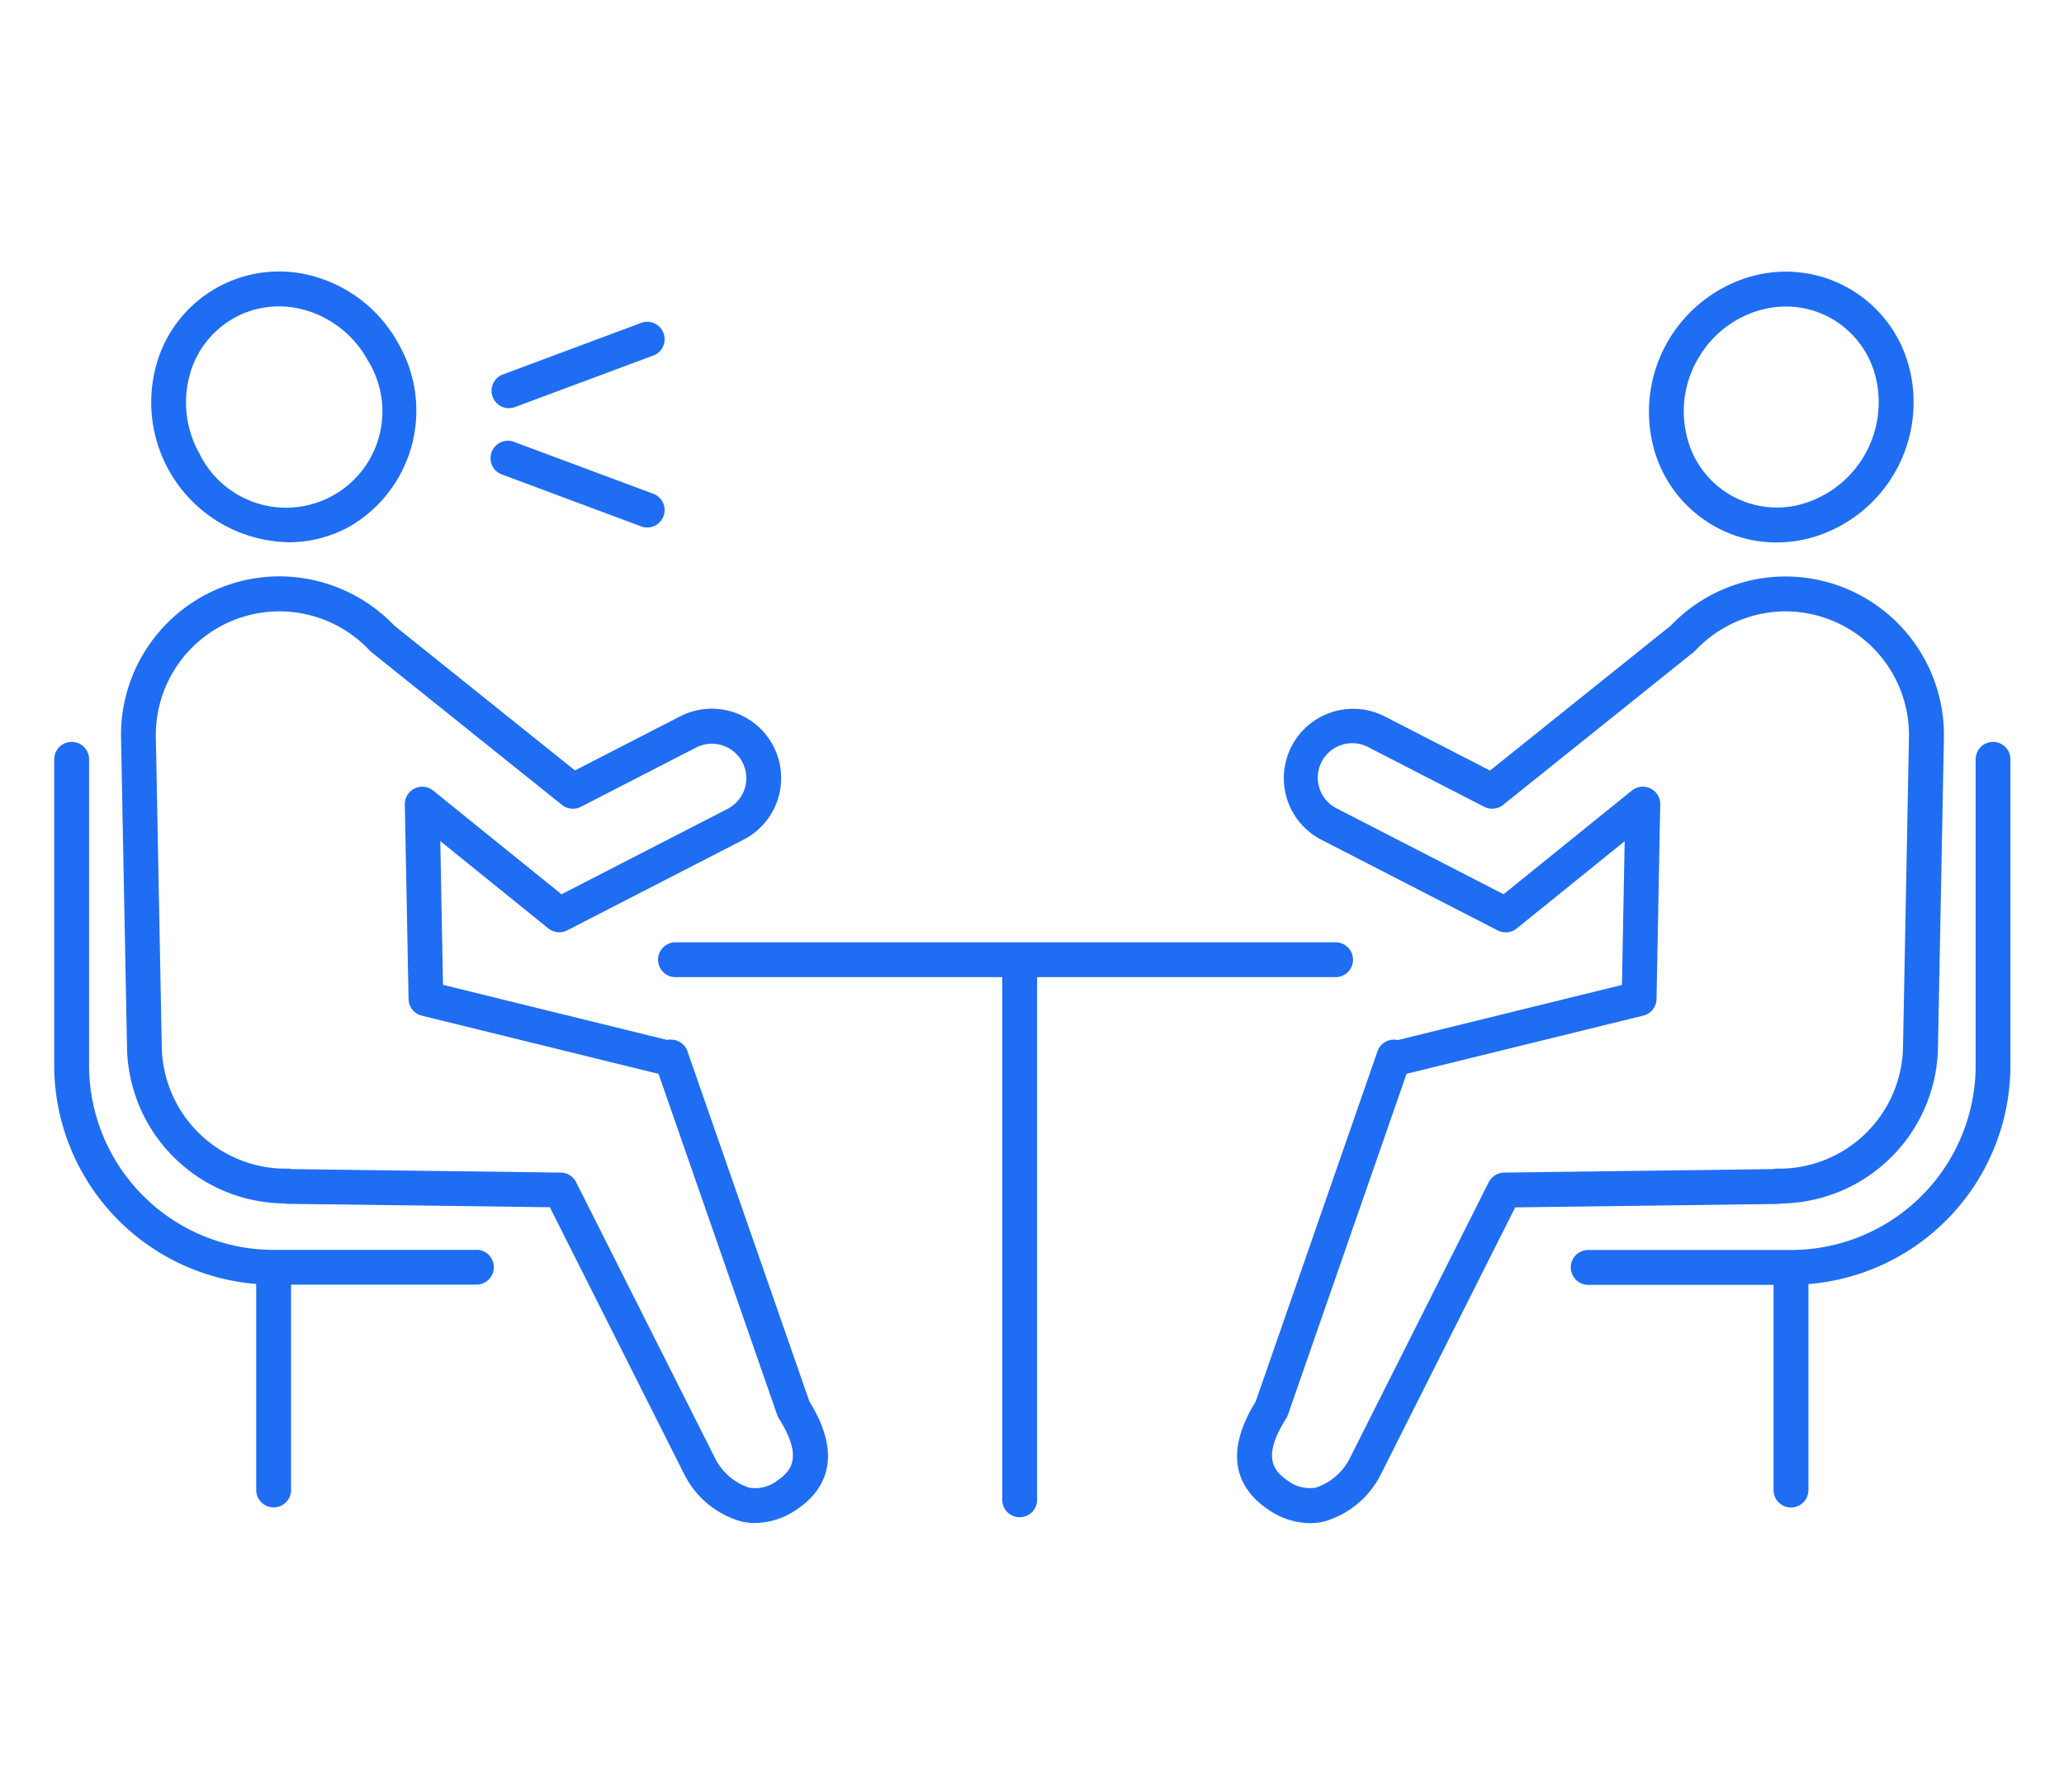
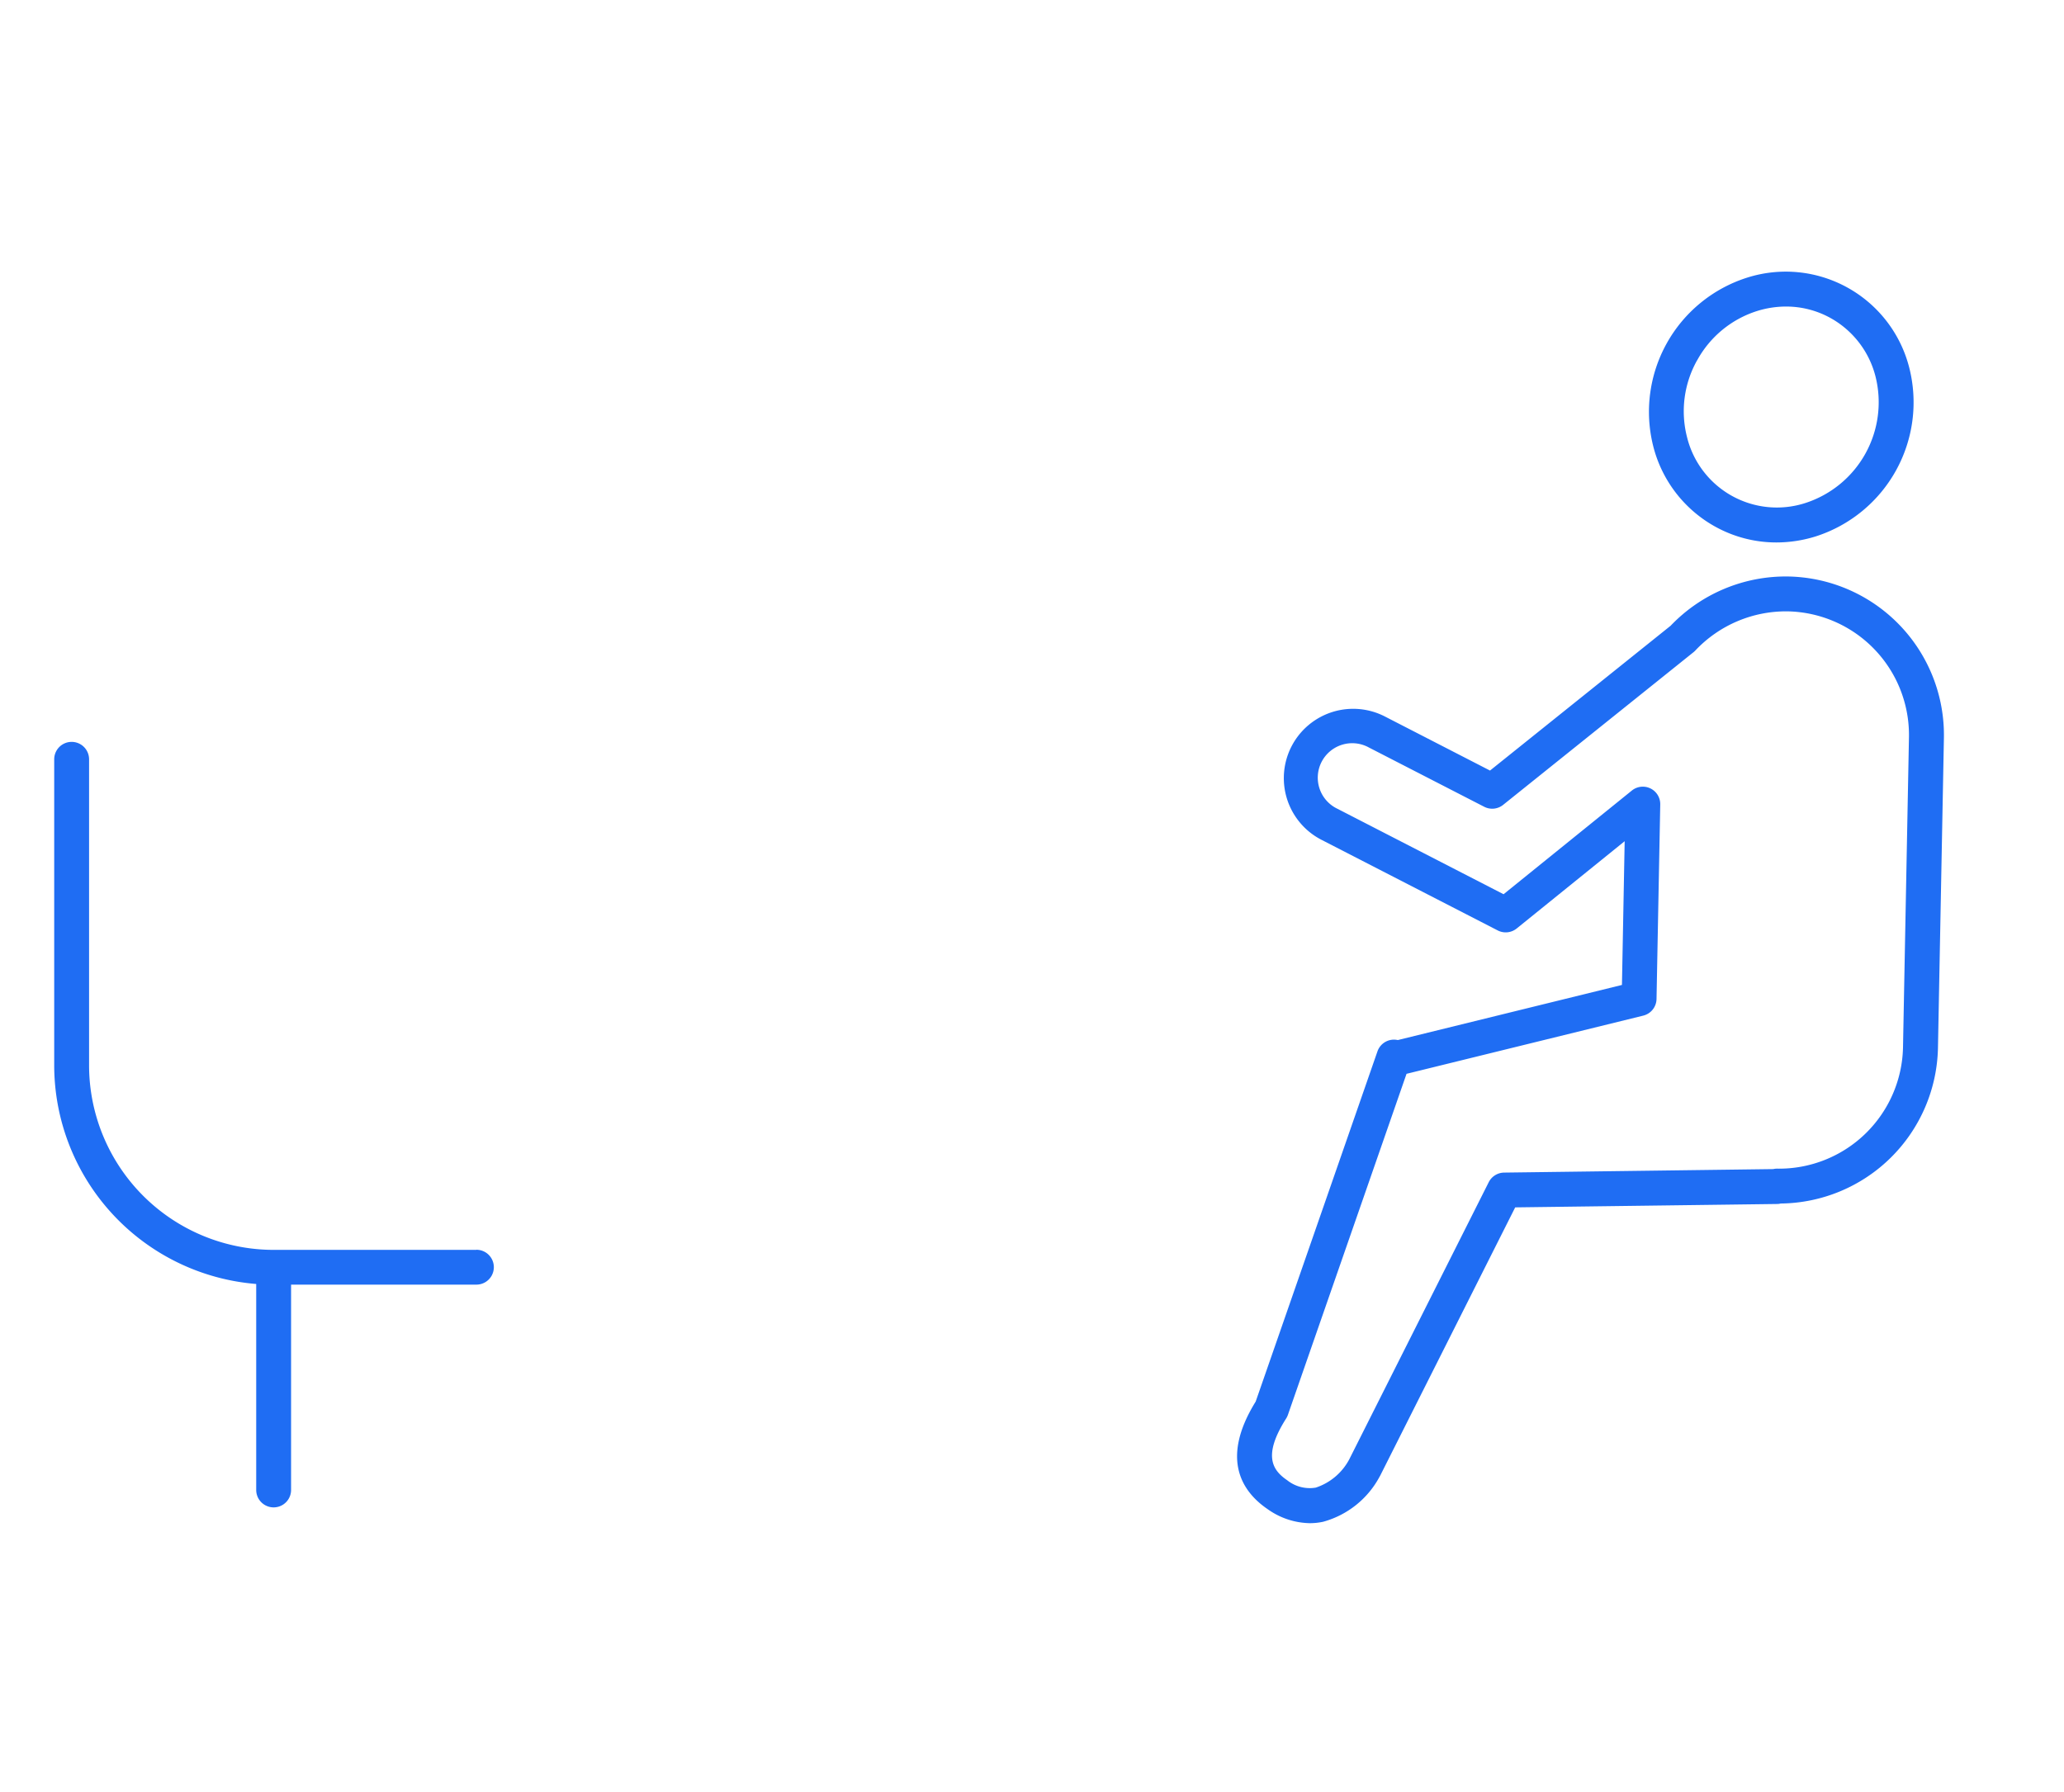
<svg xmlns="http://www.w3.org/2000/svg" width="76" height="66" viewBox="0 0 76 66">
  <g fill="#1F6DF3">
-     <path d="M25.314 38.72a.643.643 0 0 0-.483-.419.66.66 0 0 0-.265 0l-8.254-2.03-.1-5.294 3.976 3.214a.642.642 0 0 0 .7.072l6.49-3.338a2.553 2.553 0 0 0-2.336-4.541l-3.871 1.991-6.651-5.334a5.87 5.87 0 0 0-4.335-1.813 5.842 5.842 0 0 0-5.728 5.952l.22 11.414a5.85 5.85 0 0 0 5.785 5.728.626.626 0 0 0 .126.014l9.658.125 4.967 9.872a.453.453 0 0 0 .027.048 3.361 3.361 0 0 0 2.079 1.659 2.338 2.338 0 0 0 .489.052 2.756 2.756 0 0 0 1.552-.515c.933-.635 1.76-1.837.443-3.963Zm3.32 15.8a1.335 1.335 0 0 1-1.05.269 2.156 2.156 0 0 1-1.24-1.055l-5.13-10.194a.642.642 0 0 0-.565-.354l-9.908-.129a.657.657 0 0 0-.155-.016 4.569 4.569 0 0 1-4.629-4.468l-.218-11.414a4.551 4.551 0 0 1 7.874-3.2.61.61 0 0 0 .067.061l7.011 5.623a.643.643 0 0 0 .7.07l4.241-2.181a1.269 1.269 0 0 1 1.71.55 1.271 1.271 0 0 1-.549 1.707l-6.118 3.147-4.723-3.818a.642.642 0 0 0-1.046.512l.138 7.166a.642.642 0 0 0 .489.611l8.716 2.143 4.368 12.56a.634.634 0 0 0 .064.133c.869 1.379.491 1.909-.048 2.276ZM10.622 19.971a4.64 4.64 0 0 0 2.263-.585 4.938 4.938 0 0 0 1.778-6.742 5.109 5.109 0 0 0-2.949-2.42 4.691 4.691 0 0 0-5.987 3.324 5.154 5.154 0 0 0 4.9 6.422Zm-3.652-6.1a3.426 3.426 0 0 1 1.653-2.161 3.372 3.372 0 0 1 1.644-.425 3.58 3.58 0 0 1 1.064.164 3.832 3.832 0 0 1 2.208 1.817 3.548 3.548 0 1 1-6.195 3.44 3.832 3.832 0 0 1-.374-2.834Z" />
    <path d="M17.546 46.032H10.08a6.8 6.8 0 0 1-6.8-6.8V27.965a.642.642 0 1 0-1.284 0v11.271a8.089 8.089 0 0 0 7.438 8.052v7.586a.642.642 0 1 0 1.284 0v-7.562h6.824a.642.642 0 0 0 0-1.284Zm48.023-1.707a5.852 5.852 0 0 0 5.79-5.727l.219-11.414a5.841 5.841 0 0 0-5.727-5.952 5.862 5.862 0 0 0-4.335 1.813l-6.651 5.334-3.871-1.991a2.553 2.553 0 0 0-2.336 4.541l6.49 3.338a.643.643 0 0 0 .7-.072l3.975-3.214-.1 5.294-8.254 2.03a.643.643 0 0 0-.748.415l-4.485 12.9c-1.317 2.127-.49 3.328.443 3.963a2.754 2.754 0 0 0 1.551.515 2.359 2.359 0 0 0 .489-.052 3.365 3.365 0 0 0 2.079-1.659.537.537 0 0 0 .027-.048l4.967-9.872 9.658-.125a.59.59 0 0 0 .119-.017Zm-.272-1.268-9.914.129a.643.643 0 0 0-.565.353l-5.129 10.194a2.157 2.157 0 0 1-1.24 1.055 1.332 1.332 0 0 1-1.049-.269c-.539-.367-.917-.9-.041-2.278a.677.677 0 0 0 .064-.133l4.368-12.56 8.716-2.143a.643.643 0 0 0 .489-.611l.137-7.166a.642.642 0 0 0-1.046-.512l-4.723 3.818-6.117-3.147a1.269 1.269 0 1 1 1.16-2.256l4.242 2.181a.643.643 0 0 0 .7-.07l7.01-5.623a.639.639 0 0 0 .066-.061 4.59 4.59 0 0 1 3.398-1.442 4.556 4.556 0 0 1 4.468 4.643l-.219 11.414a4.565 4.565 0 0 1-4.629 4.468.6.6 0 0 0-.146.015Zm-2.15-23.667a4.644 4.644 0 0 0 2.265.588 4.855 4.855 0 0 0 1.45-.224 5.184 5.184 0 0 0 3.443-6.2 4.691 4.691 0 0 0-5.987-3.324 5.184 5.184 0 0 0-3.444 6.2 4.7 4.7 0 0 0 2.273 2.96Zm-.655-6.119a3.832 3.832 0 0 1 2.208-1.817 3.579 3.579 0 0 1 1.065-.164 3.371 3.371 0 0 1 1.643.425 3.426 3.426 0 0 1 1.654 2.161 3.9 3.9 0 0 1-2.58 4.648 3.406 3.406 0 0 1-4.362-2.422 3.832 3.832 0 0 1 .372-2.835Z" />
-     <path d="M73.389 27.323a.642.642 0 0 0-.642.642v11.271a6.8 6.8 0 0 1-6.8 6.8h-7.466a.642.642 0 0 0 0 1.284h6.824v7.558a.642.642 0 0 0 1.284 0v-7.586a8.089 8.089 0 0 0 7.438-8.052V27.965a.642.642 0 0 0-.638-.642Zm-24.211 8.665a.642.642 0 1 0 0-1.284H24.873a.642.642 0 1 0 0 1.284h12.031v19.249a.642.642 0 0 0 1.284 0V35.988ZM18.744 15.03a.642.642 0 0 0 .224-.04l5.126-1.911a.642.642 0 0 0-.449-1.2l-5.126 1.911a.642.642 0 0 0 .224 1.244Zm-.225 2.459 5.126 1.911a.642.642 0 0 0 .449-1.2l-5.126-1.911a.642.642 0 1 0-.449 1.2Z" />
  </g>
</svg>